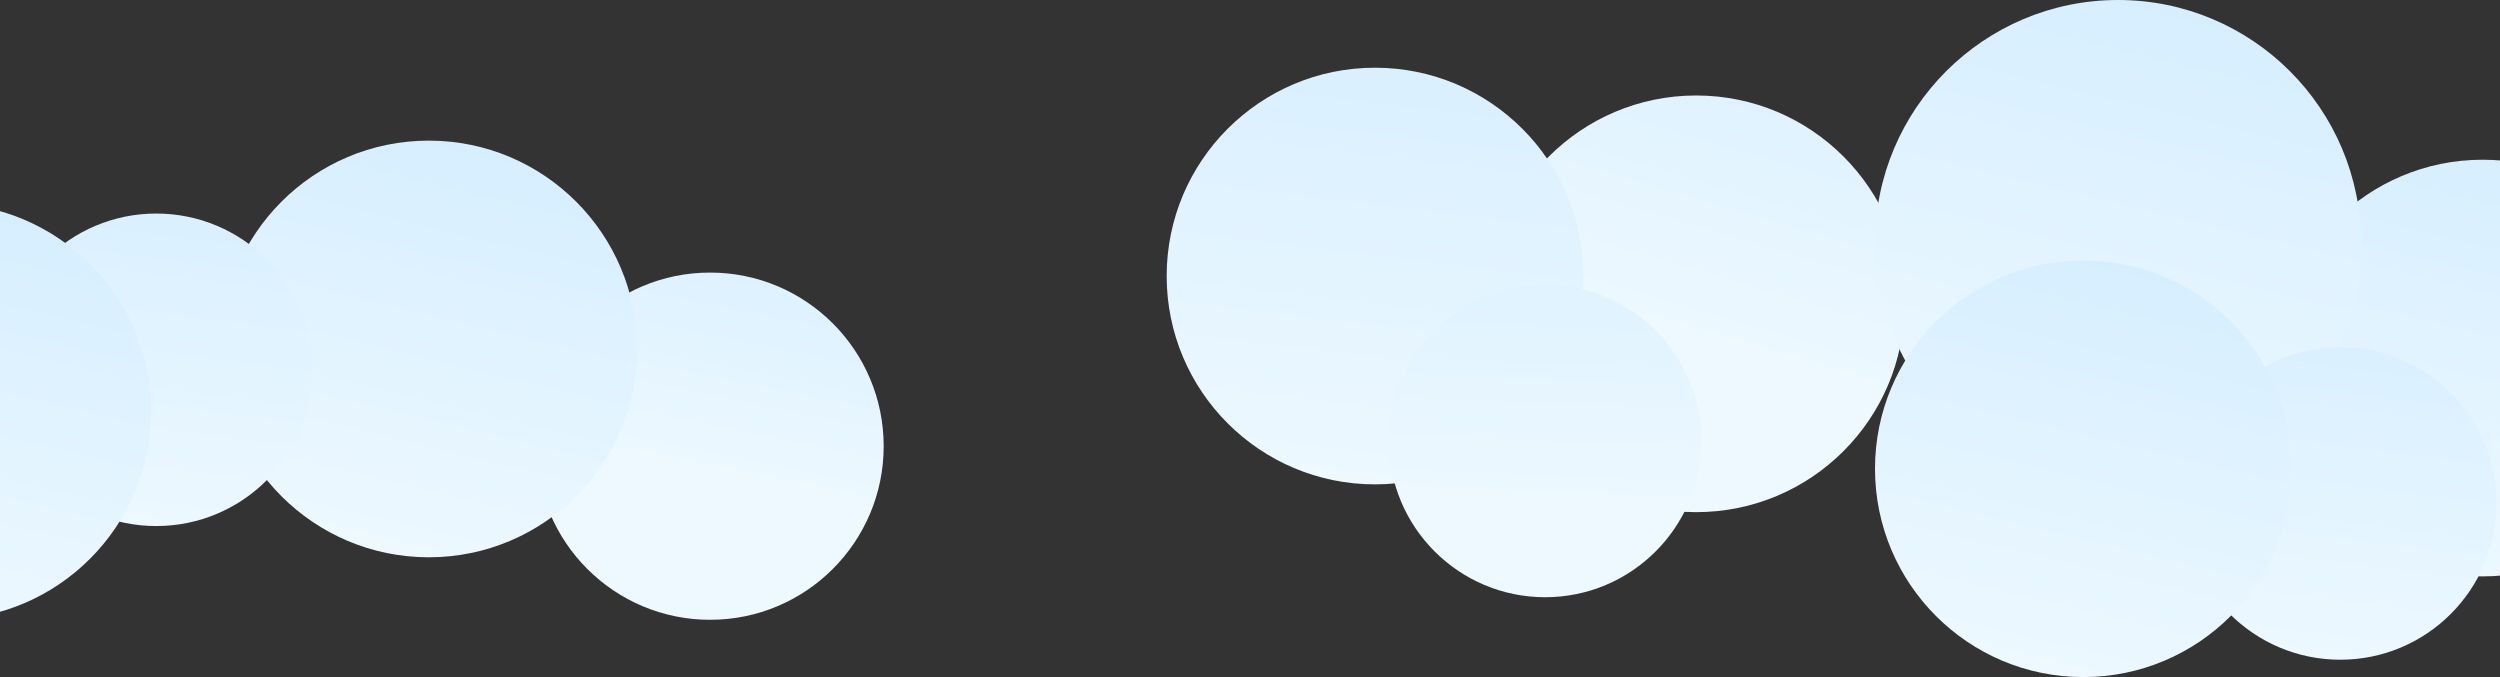
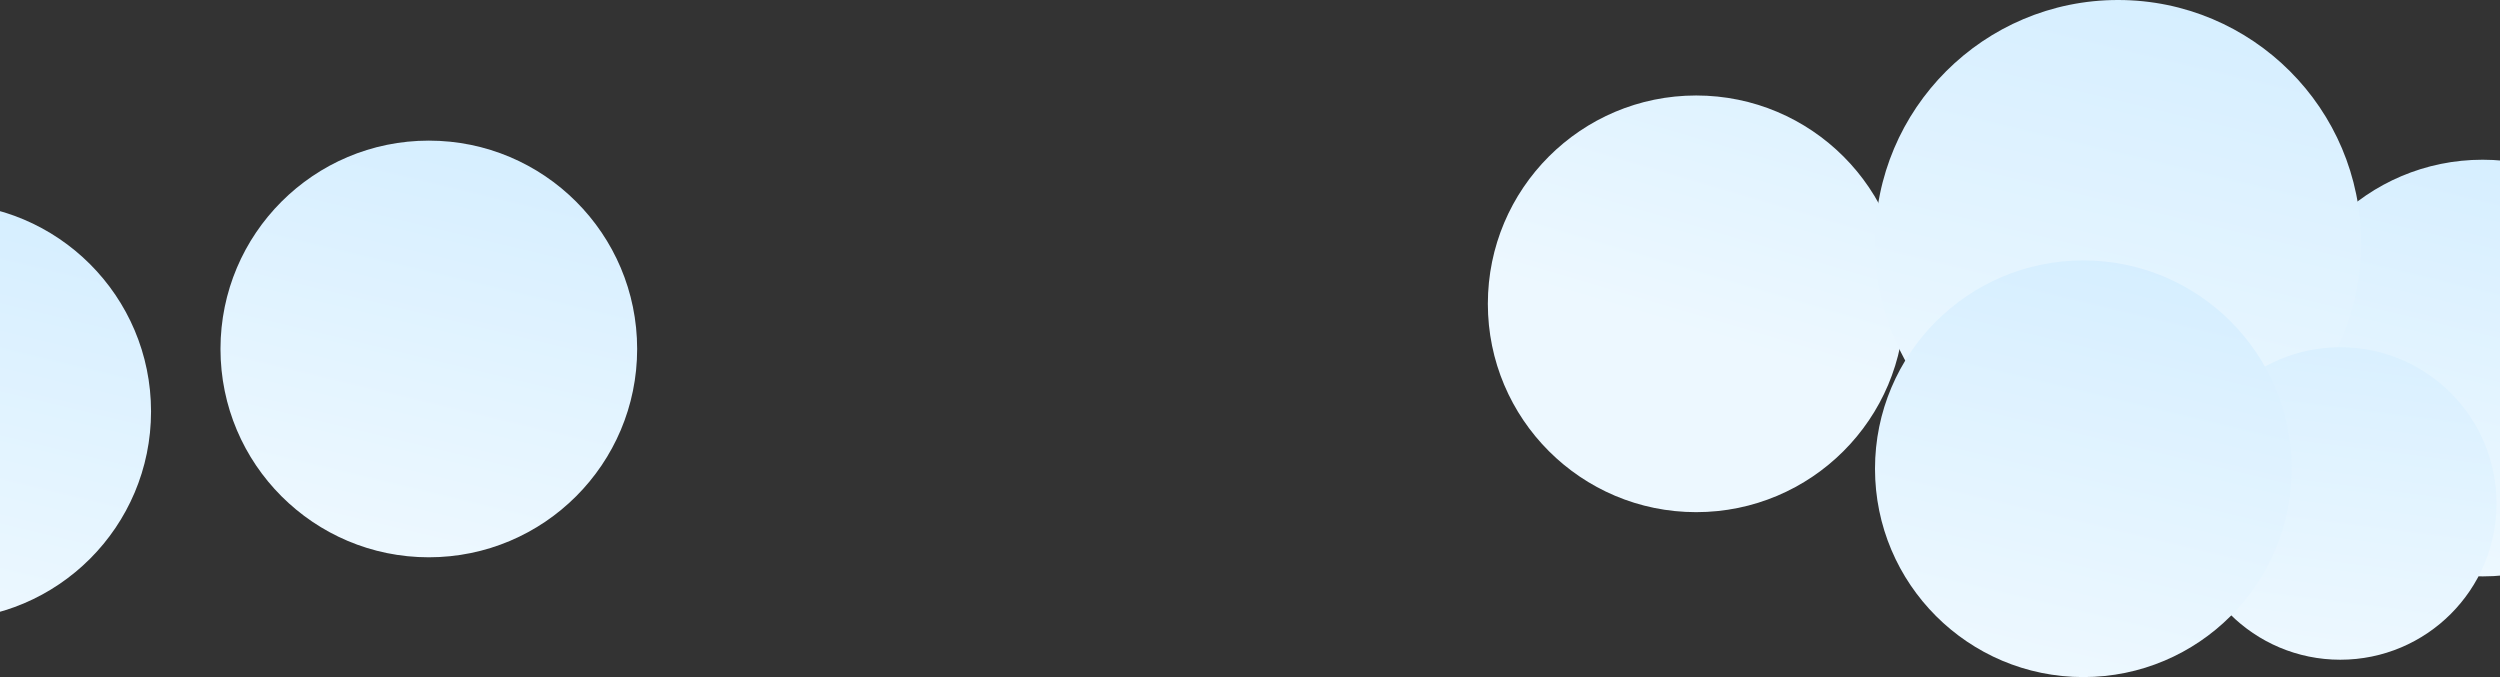
<svg xmlns="http://www.w3.org/2000/svg" width="1440" height="390" viewBox="0 0 1440 390" fill="none">
  <rect x="0" y="0" width="1440" height="390" fill="#333333" stroke="none" />
  <circle cx="120" cy="120" r="120" transform="matrix(-1 0 0 1 1097 55)" fill="url(#paint0_linear_360_317)" />
-   <circle cx="100" cy="100" r="100" transform="matrix(-1 0 0 1 509 157)" fill="url(#paint1_linear_360_317)" />
  <circle cx="120" cy="120" r="120" transform="matrix(-1 0 0 1 1550 92)" fill="url(#paint2_linear_360_317)" />
  <circle cx="140" cy="140" r="140" transform="matrix(-1 0 0 1 1360 0)" fill="url(#paint3_linear_360_317)" />
  <circle cx="90" cy="90" r="90" transform="matrix(-1 0 0 1 1438 200)" fill="url(#paint4_linear_360_317)" />
  <circle cx="120" cy="120" r="120" transform="matrix(-1 0 0 1 1320 150)" fill="url(#paint5_linear_360_317)" />
-   <circle cx="120" cy="120" r="120" transform="matrix(-1 0 0 1 912 39)" fill="url(#paint6_linear_360_317)" />
-   <circle cx="90" cy="90" r="90" transform="matrix(-1 0 0 1 980 164)" fill="url(#paint7_linear_360_317)" />
  <circle cx="120" cy="120" r="120" transform="matrix(-1 0 0 1 367 81)" fill="url(#paint8_linear_360_317)" />
-   <circle cx="90" cy="90" r="90" transform="matrix(-1 0 0 1 180 123)" fill="url(#paint9_linear_360_317)" />
  <circle cx="120" cy="120" r="120" transform="matrix(-1 0 0 1 87 117)" fill="url(#paint10_linear_360_317)" />
  <defs>
    <linearGradient id="paint0_linear_360_317" x1="71" y1="-101" x2="140" y2="133" gradientUnits="userSpaceOnUse">
      <stop stop-color="#D5EEFF" />
      <stop offset="1" stop-color="#EDF8FF" />
    </linearGradient>
    <linearGradient id="paint1_linear_360_317" x1="82.917" y1="-56.667" x2="116.667" y2="110.833" gradientUnits="userSpaceOnUse">
      <stop stop-color="#D5EEFF" />
      <stop offset="1" stop-color="#EDF8FF" />
    </linearGradient>
    <linearGradient id="paint2_linear_360_317" x1="62.5" y1="-4.50139e-08" x2="120" y2="240" gradientUnits="userSpaceOnUse">
      <stop stop-color="#D5EEFF" />
      <stop offset="1" stop-color="#EDF8FF" />
    </linearGradient>
    <linearGradient id="paint3_linear_360_317" x1="72.917" y1="-5.25162e-08" x2="140" y2="280" gradientUnits="userSpaceOnUse">
      <stop stop-color="#D5EEFF" />
      <stop offset="1" stop-color="#EDF8FF" />
    </linearGradient>
    <linearGradient id="paint4_linear_360_317" x1="62" y1="-40.5" x2="90" y2="180" gradientUnits="userSpaceOnUse">
      <stop stop-color="#D5EEFF" />
      <stop offset="1" stop-color="#EDF8FF" />
    </linearGradient>
    <linearGradient id="paint5_linear_360_317" x1="62.5" y1="-4.50139e-08" x2="120" y2="240" gradientUnits="userSpaceOnUse">
      <stop stop-color="#D5EEFF" />
      <stop offset="1" stop-color="#EDF8FF" />
    </linearGradient>
    <linearGradient id="paint6_linear_360_317" x1="85" y1="-49" x2="120" y2="240" gradientUnits="userSpaceOnUse">
      <stop stop-color="#D5EEFF" />
      <stop offset="1" stop-color="#EDF8FF" />
    </linearGradient>
    <linearGradient id="paint7_linear_360_317" x1="90" y1="-97" x2="99" y2="123" gradientUnits="userSpaceOnUse">
      <stop stop-color="#D5EEFF" />
      <stop offset="1" stop-color="#EDF8FF" />
    </linearGradient>
    <linearGradient id="paint8_linear_360_317" x1="62.5" y1="-4.50139e-08" x2="120" y2="240" gradientUnits="userSpaceOnUse">
      <stop stop-color="#D5EEFF" />
      <stop offset="1" stop-color="#EDF8FF" />
    </linearGradient>
    <linearGradient id="paint9_linear_360_317" x1="62" y1="-40.5" x2="90" y2="180" gradientUnits="userSpaceOnUse">
      <stop stop-color="#D5EEFF" />
      <stop offset="1" stop-color="#EDF8FF" />
    </linearGradient>
    <linearGradient id="paint10_linear_360_317" x1="62.5" y1="-4.50139e-08" x2="120" y2="240" gradientUnits="userSpaceOnUse">
      <stop stop-color="#D5EEFF" />
      <stop offset="1" stop-color="#EDF8FF" />
    </linearGradient>
  </defs>
</svg>